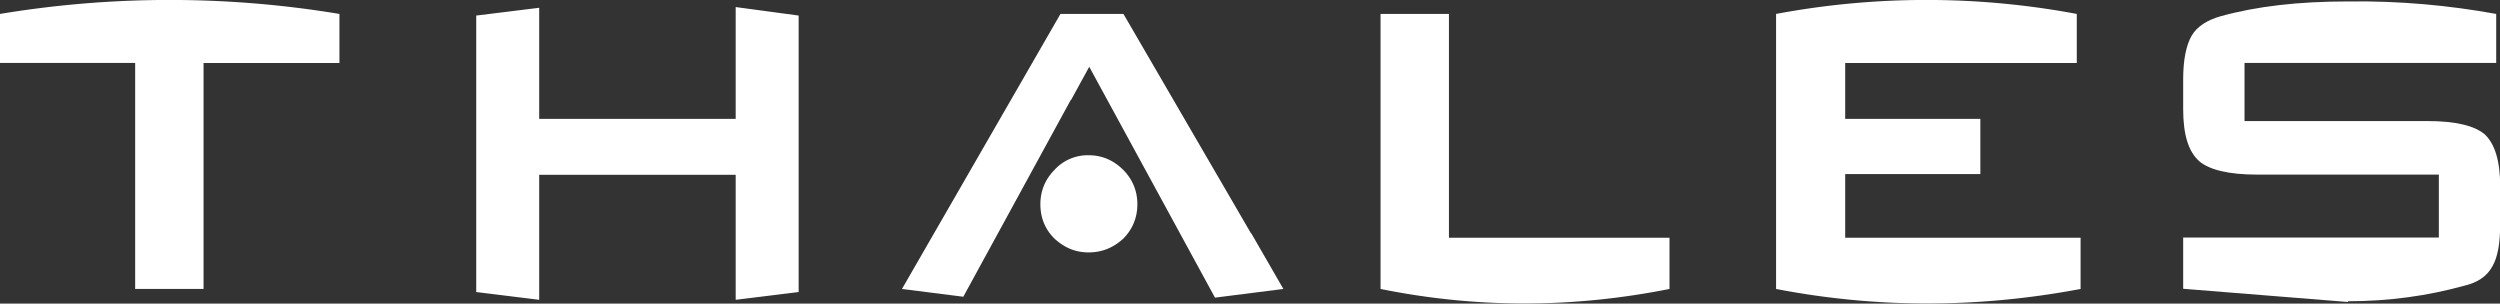
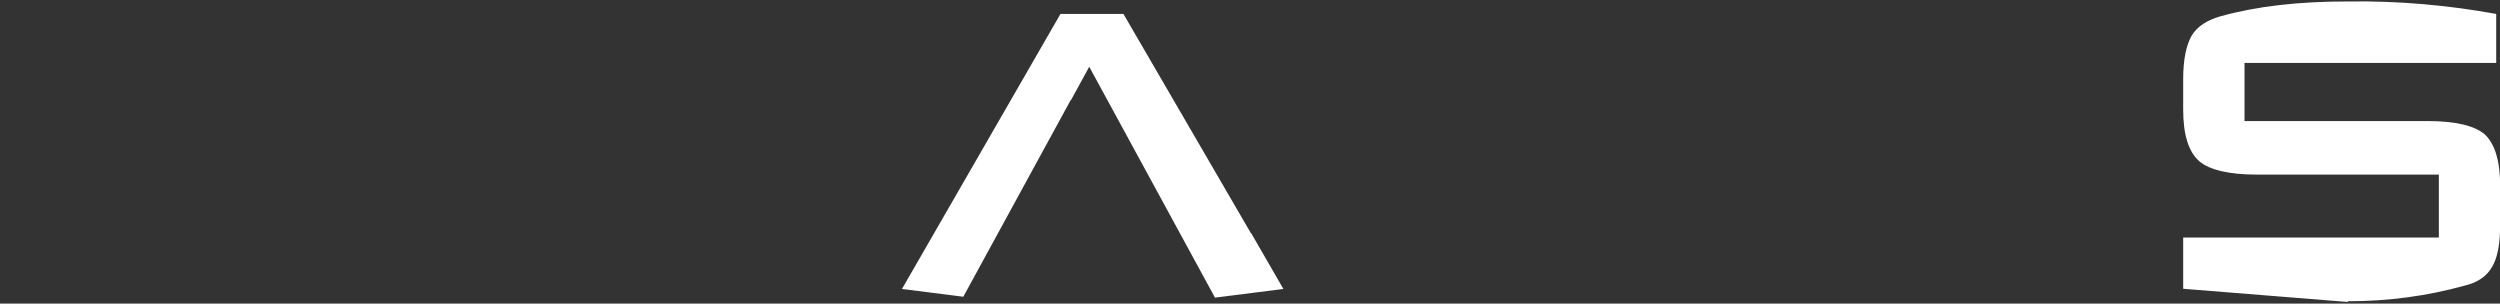
<svg xmlns="http://www.w3.org/2000/svg" version="1.1" id="Capa_1" x="0" y="0" viewBox="0 0 138.17 16.78" xml:space="preserve">
  <rect x="0" y="0" width="138.17" height="16.78" fill="#333333" stroke="none" />
  <style>.st1{fill-rule:evenodd;clip-rule:evenodd;fill:#fff}</style>
-   <path class="st1" d="M92.27 13.14v2.83c-5.37 1.07-10.69 1.07-15.97 0V.77h3.78v12.37h12.19zM0 .77a57.334 57.334 0 0118.76 0v2.71h-7.51v12.49H7.47V3.48H0V.77zm114.99 12.37v2.83c-5.67 1.07-11.29 1.07-16.83 0V.77a45.083 45.083 0 0116.62 0v2.71h-12.8v3.09h7.47v3.05h-7.47v3.52h13.01zm-52.13-1.85c0 .73-.26 1.37-.77 1.89-.56.52-1.2.77-1.93.77s-1.33-.26-1.89-.77c-.52-.52-.77-1.16-.77-1.89s.26-1.37.77-1.89a2.48 2.48 0 011.89-.82c.73 0 1.37.26 1.93.82.51.52.77 1.16.77 1.89zm-22.2-4.72H29.8V.43l-3.48.43v15.28l3.48.43V9.66h10.86v6.91l3.48-.43V.86L40.66.39v6.18z" />
  <path class="st1" d="M60.2 3.69l6.95 12.76 3.78-.48-1.76-3.05-.04-.04L62.09.77h-3.48l-8.76 15.2 3.39.43 5.93-10.86.04-.04.99-1.81zm63.85 3.01V3.48h13.91V.77c-2.58-.47-5.32-.73-8.2-.69-2.71 0-5.02.26-7.04.82-.73.21-1.29.56-1.59 1.07-.3.52-.47 1.33-.47 2.4v1.67c0 1.42.3 2.36.9 2.88.56.47 1.63.73 3.18.73h10.05v3.48h-14.13v2.83l9.1.73v-.04c2.28 0 4.42-.3 6.44-.86.73-.17 1.25-.52 1.55-1.07.3-.52.43-1.29.43-2.36V10.3c0-1.42-.3-2.36-.86-2.88-.56-.47-1.59-.73-3.18-.73h-10.09v.01z" />
</svg>